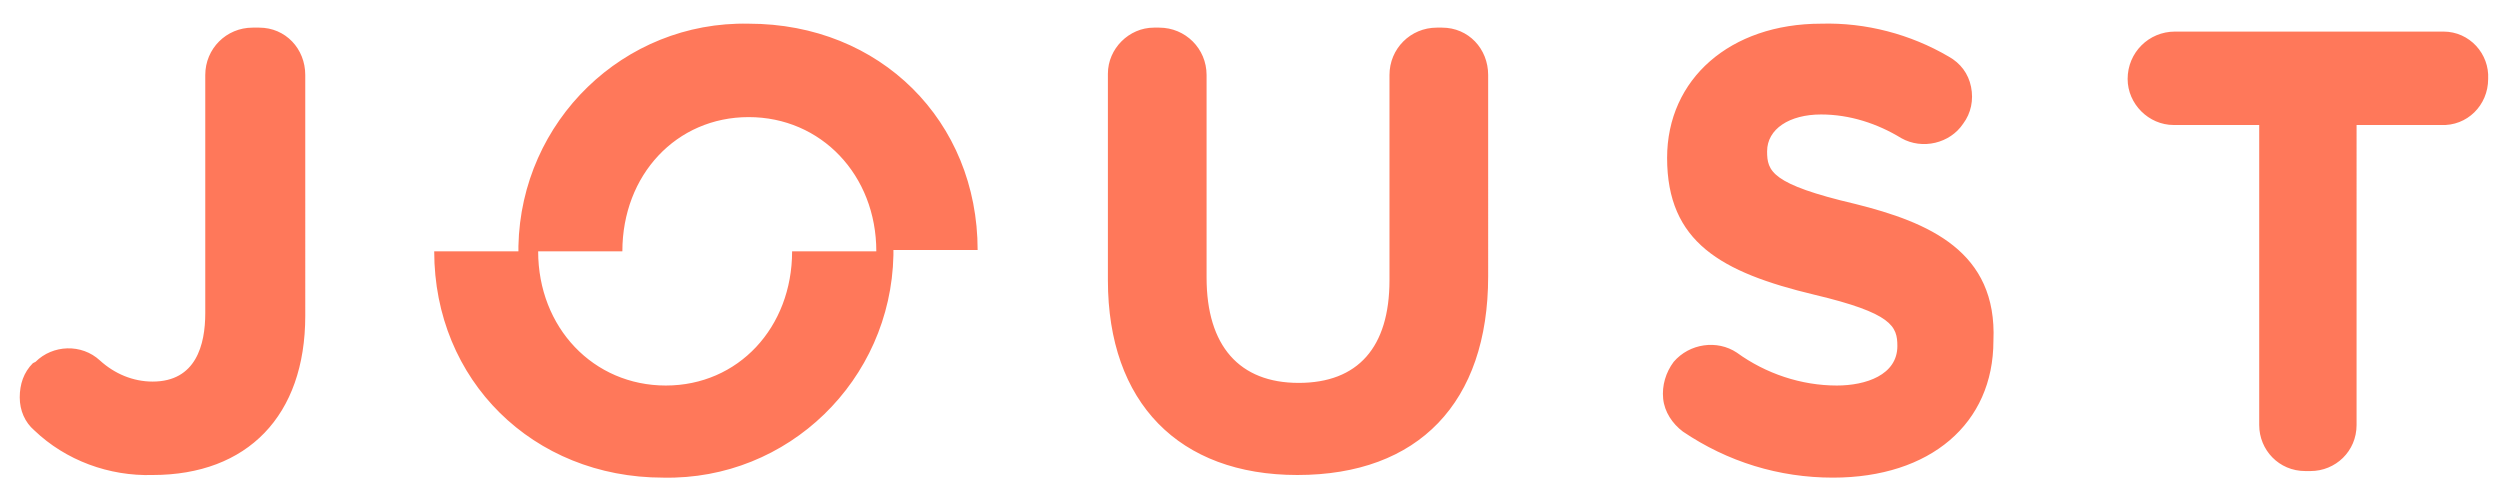
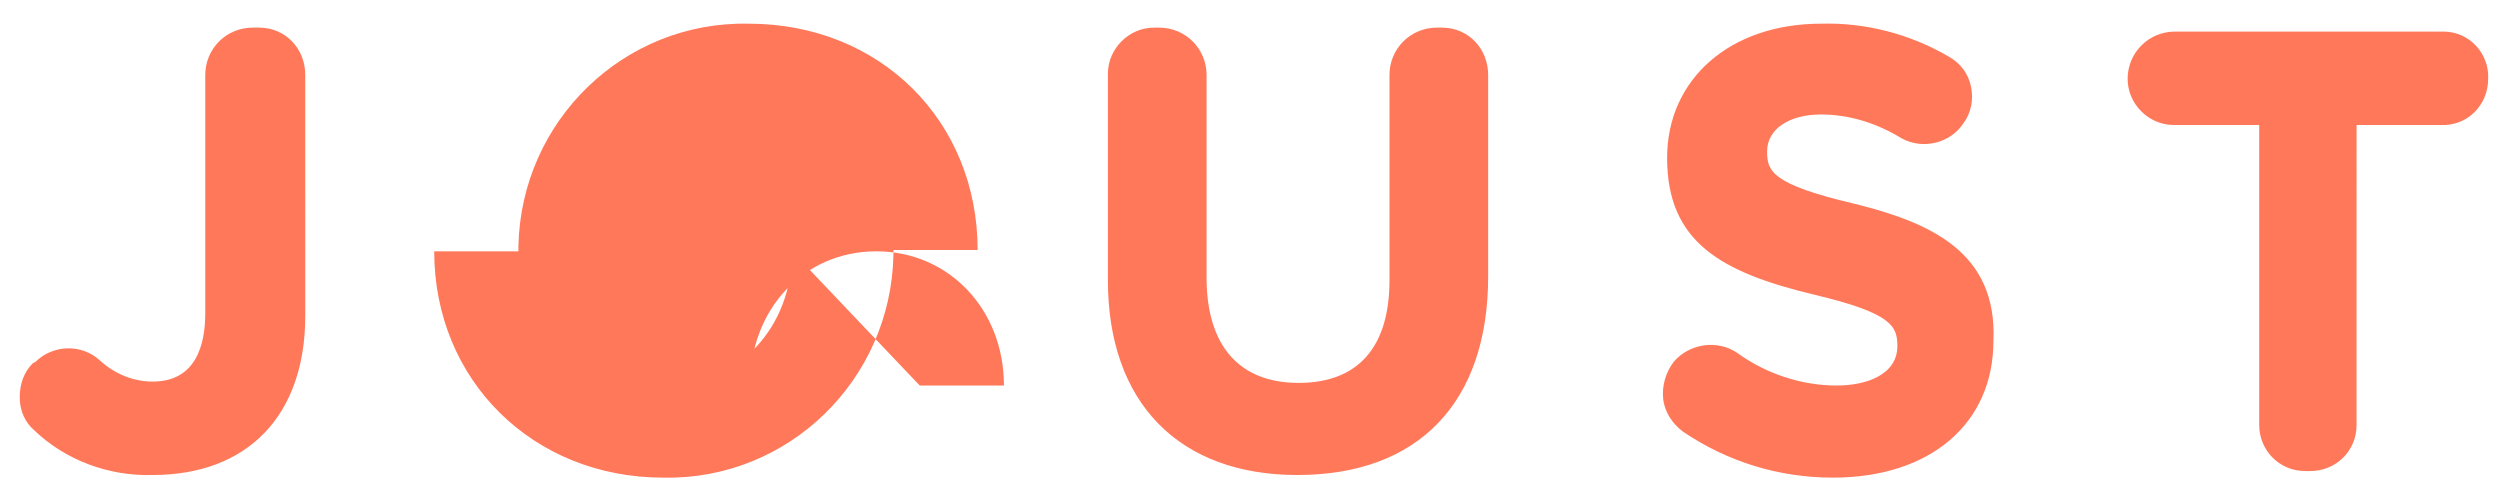
<svg xmlns="http://www.w3.org/2000/svg" viewBox="0 0 190 37">
-   <path d="M19.7 2.1h-.5c-2 0-3.6 1.6-3.6 3.6v18.1c0 2.4-.7 5.2-4 5.2-1.5 0-2.9-.6-4-1.6-1.4-1.3-3.6-1.2-4.9.1l-.2.1c-.7.7-1 1.6-1 2.6s.4 1.9 1.1 2.5c2.4 2.3 5.7 3.5 9 3.4 7.2 0 11.6-4.5 11.6-12.1V5.7c0-2-1.5-3.6-3.5-3.6zm89.9 0h-.4c-2 0-3.6 1.6-3.6 3.6v15.6c0 5.1-2.4 7.8-6.9 7.8s-7-2.8-7-8V5.7c0-2-1.6-3.6-3.6-3.6h-.4c-1.9 0-3.5 1.6-3.5 3.5v15.7c0 9.3 5.4 14.8 14.4 14.8 9.2 0 14.5-5.5 14.5-15.1V5.7c0-2-1.5-3.6-3.5-3.6zM141 15.5c-6.4-1.5-6.7-2.5-6.7-4 0-1.7 1.7-2.8 4.1-2.8 2.2 0 4.3.7 6.1 1.8 1.6.9 3.7.4 4.7-1.1.6-.8.8-1.8.6-2.8-.2-1-.8-1.8-1.7-2.3-2.9-1.7-6.3-2.6-9.7-2.5-6.9 0-11.7 4.2-11.7 10.2 0 6.4 4.1 8.7 11.2 10.4 5.9 1.4 6.3 2.4 6.3 3.9 0 2.2-2.4 3-4.6 3-2.7 0-5.4-.9-7.6-2.5-1.5-1-3.6-.7-4.8.7-.6.8-.9 1.8-.8 2.8.1 1 .7 1.9 1.5 2.5 3.4 2.3 7.3 3.5 11.4 3.5 7.4 0 12.2-4.1 12.2-10.4.3-6.8-4.9-9-10.5-10.4zm44.7-13.1h-20.4c-2 0-3.6 1.6-3.6 3.6 0 1.9 1.6 3.5 3.5 3.5h6.5v22.8c0 1.9 1.5 3.5 3.5 3.5h.4c1.9 0 3.5-1.5 3.5-3.5V9.5h6.4c2 .1 3.6-1.5 3.6-3.5.1-1.9-1.4-3.6-3.4-3.6zM56.9 1.8c-9.5-.2-17.3 7.4-17.5 16.9v.4H33c0 9.8 7.5 17.2 17.4 17.2 9.5.2 17.3-7.4 17.5-16.9V19h6.4c0-9.8-7.4-17.2-17.4-17.2zm3.3 17.3c0 5.8-4.1 10.2-9.6 10.2s-9.7-4.4-9.7-10.2h6.4c0-5.8 4.1-10.2 9.6-10.2s9.7 4.4 9.7 10.2h-6.4z" fill="#ff785a" />
+   <path d="M19.7 2.1h-.5c-2 0-3.6 1.6-3.6 3.6v18.1c0 2.4-.7 5.2-4 5.2-1.5 0-2.9-.6-4-1.6-1.4-1.3-3.6-1.2-4.9.1l-.2.1c-.7.7-1 1.6-1 2.6s.4 1.9 1.1 2.5c2.4 2.3 5.7 3.5 9 3.4 7.2 0 11.6-4.5 11.6-12.1V5.7c0-2-1.5-3.6-3.5-3.6zm89.9 0h-.4c-2 0-3.6 1.6-3.6 3.6v15.6c0 5.1-2.4 7.8-6.9 7.8s-7-2.8-7-8V5.7c0-2-1.6-3.6-3.6-3.6h-.4c-1.9 0-3.5 1.6-3.5 3.5v15.7c0 9.3 5.4 14.8 14.4 14.8 9.2 0 14.5-5.5 14.5-15.1V5.7c0-2-1.5-3.6-3.5-3.6zM141 15.5c-6.4-1.5-6.7-2.5-6.7-4 0-1.7 1.7-2.8 4.1-2.8 2.2 0 4.3.7 6.1 1.8 1.6.9 3.7.4 4.7-1.1.6-.8.8-1.8.6-2.8-.2-1-.8-1.8-1.7-2.3-2.9-1.7-6.3-2.6-9.7-2.5-6.9 0-11.7 4.2-11.7 10.2 0 6.4 4.1 8.7 11.2 10.4 5.9 1.4 6.3 2.4 6.3 3.9 0 2.2-2.4 3-4.6 3-2.7 0-5.4-.9-7.6-2.5-1.5-1-3.6-.7-4.8.7-.6.8-.9 1.8-.8 2.8.1 1 .7 1.9 1.5 2.5 3.4 2.3 7.3 3.5 11.4 3.5 7.4 0 12.2-4.1 12.2-10.4.3-6.8-4.9-9-10.5-10.4zm44.7-13.1h-20.4c-2 0-3.6 1.6-3.6 3.6 0 1.9 1.6 3.5 3.5 3.5h6.5v22.8c0 1.9 1.5 3.5 3.5 3.5h.4c1.9 0 3.5-1.5 3.5-3.5V9.5h6.4c2 .1 3.6-1.5 3.6-3.5.1-1.9-1.4-3.6-3.4-3.6zM56.9 1.8c-9.5-.2-17.3 7.4-17.5 16.9v.4H33c0 9.8 7.5 17.2 17.4 17.2 9.5.2 17.3-7.4 17.5-16.9V19h6.4c0-9.8-7.4-17.2-17.4-17.2zm3.3 17.3c0 5.8-4.1 10.2-9.6 10.2h6.4c0-5.8 4.1-10.2 9.6-10.2s9.7 4.4 9.7 10.2h-6.4z" fill="#ff785a" />
</svg>